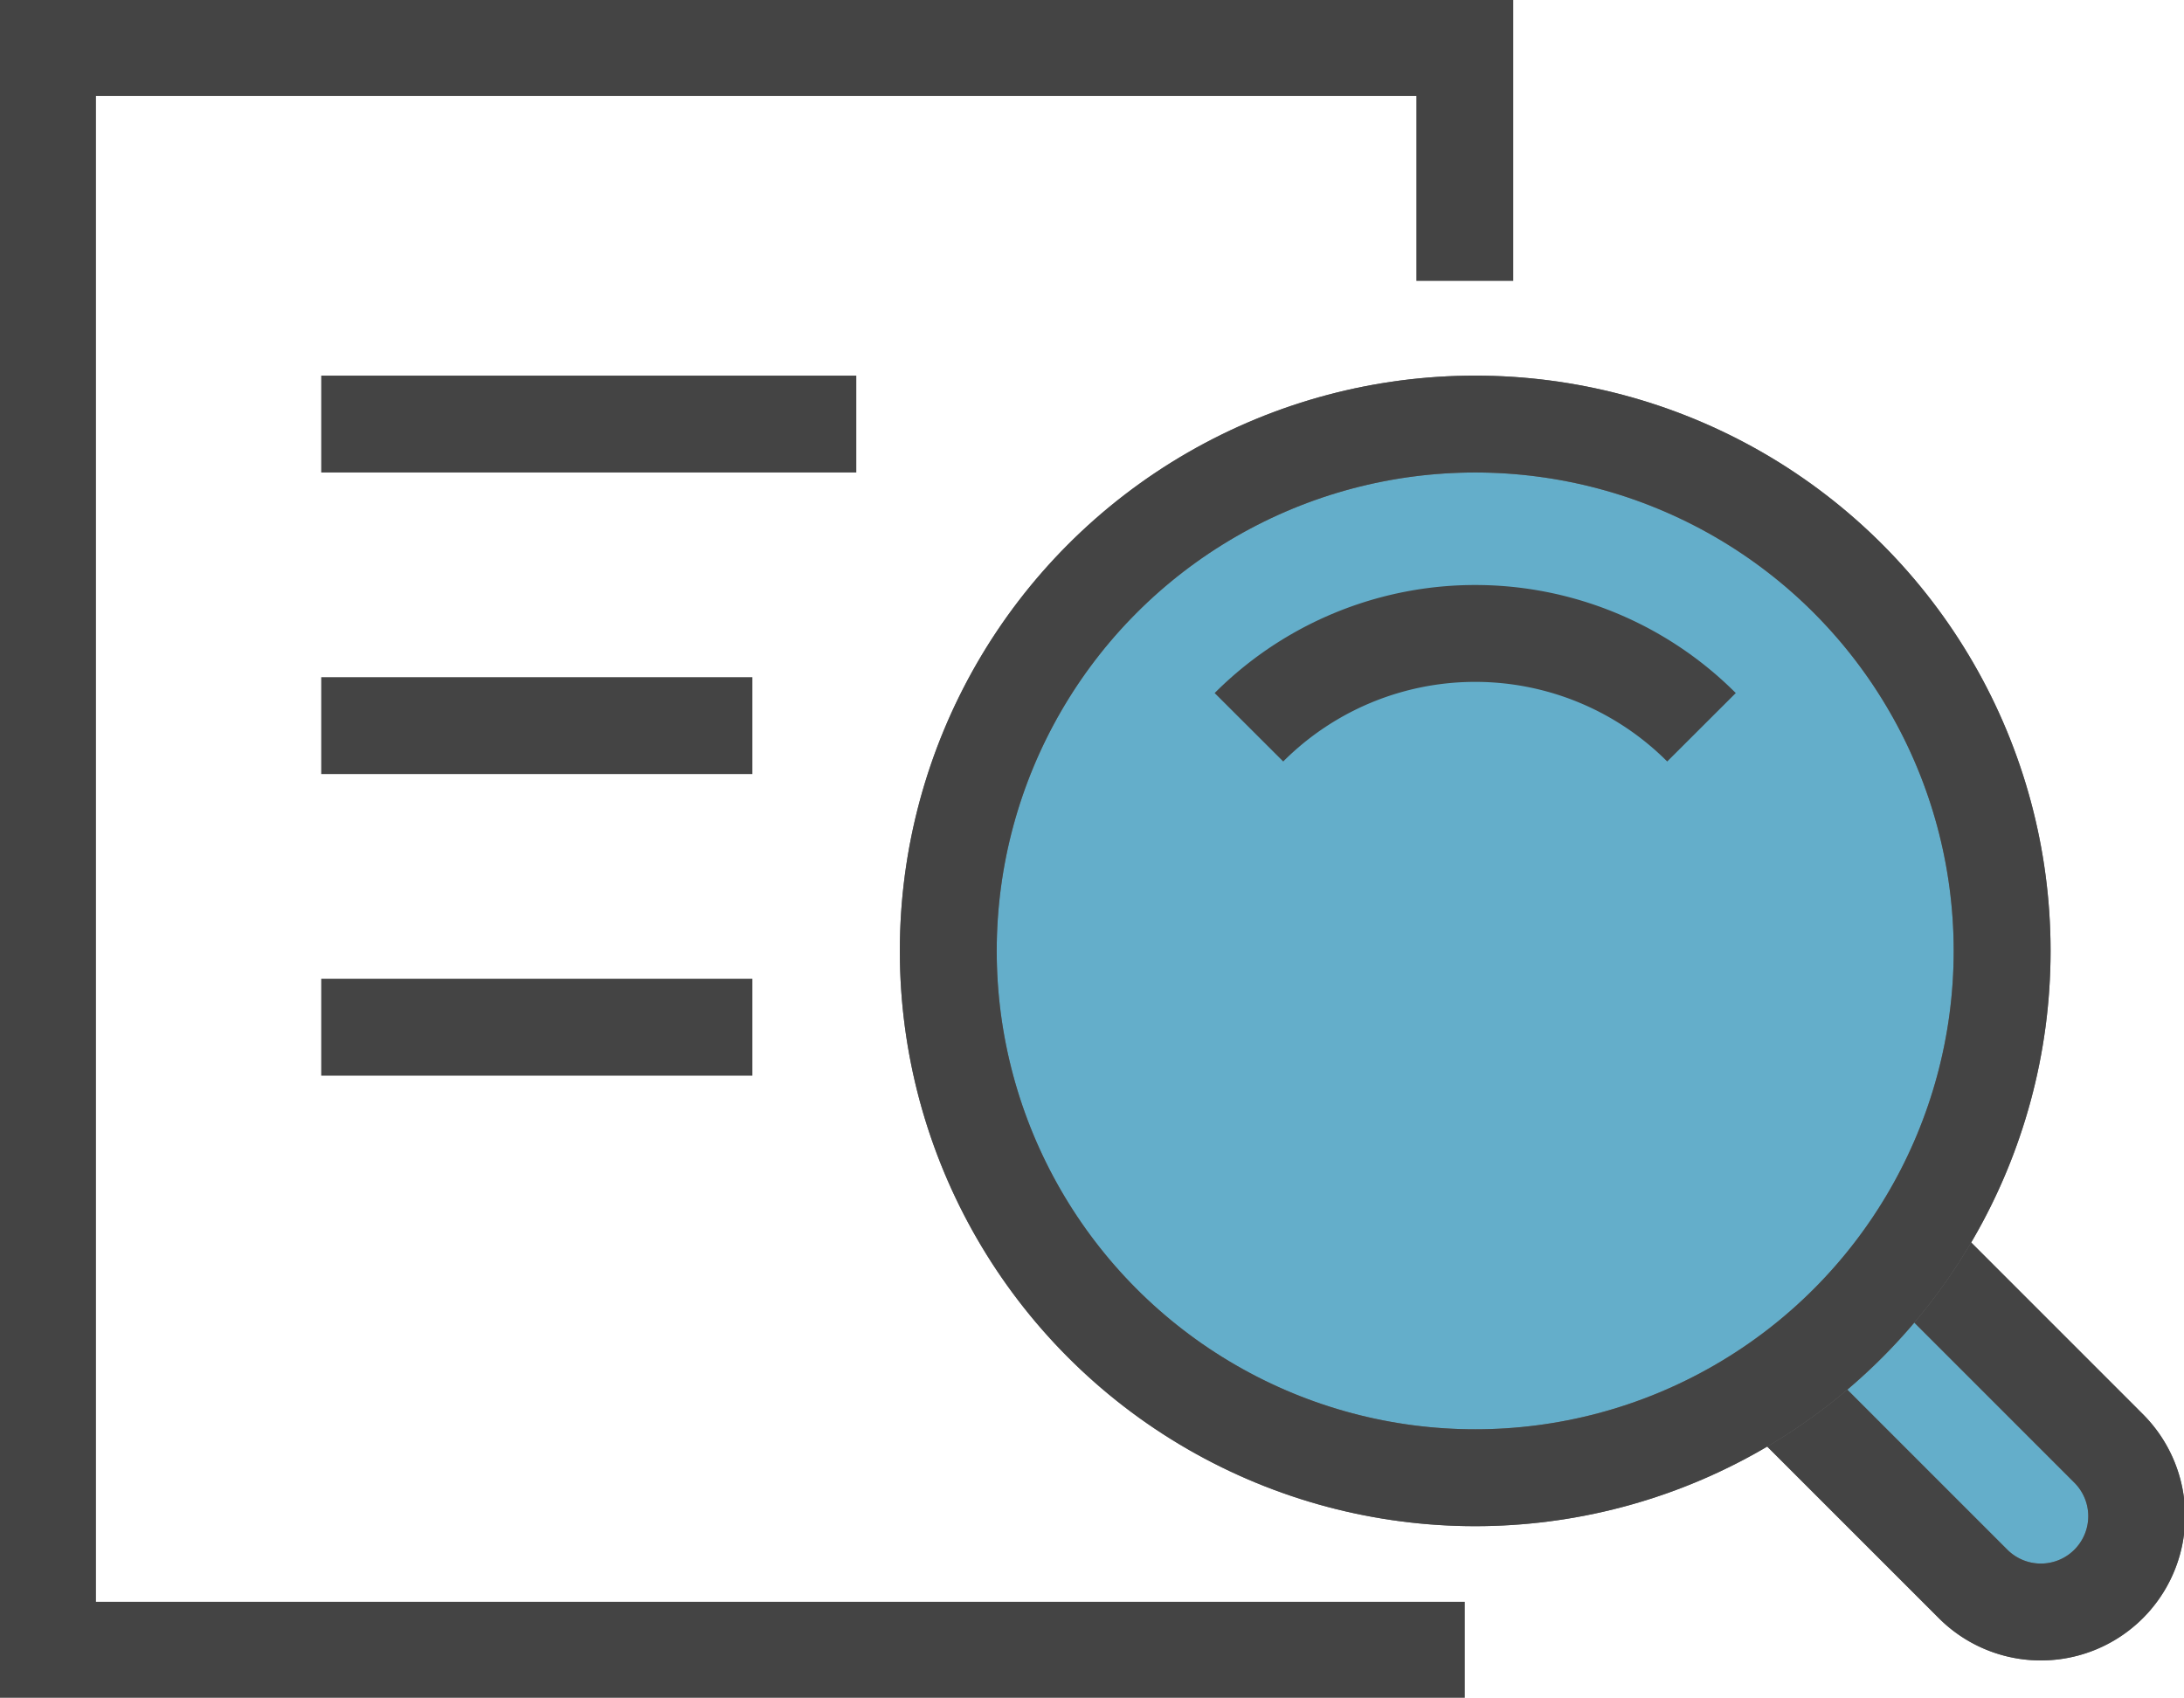
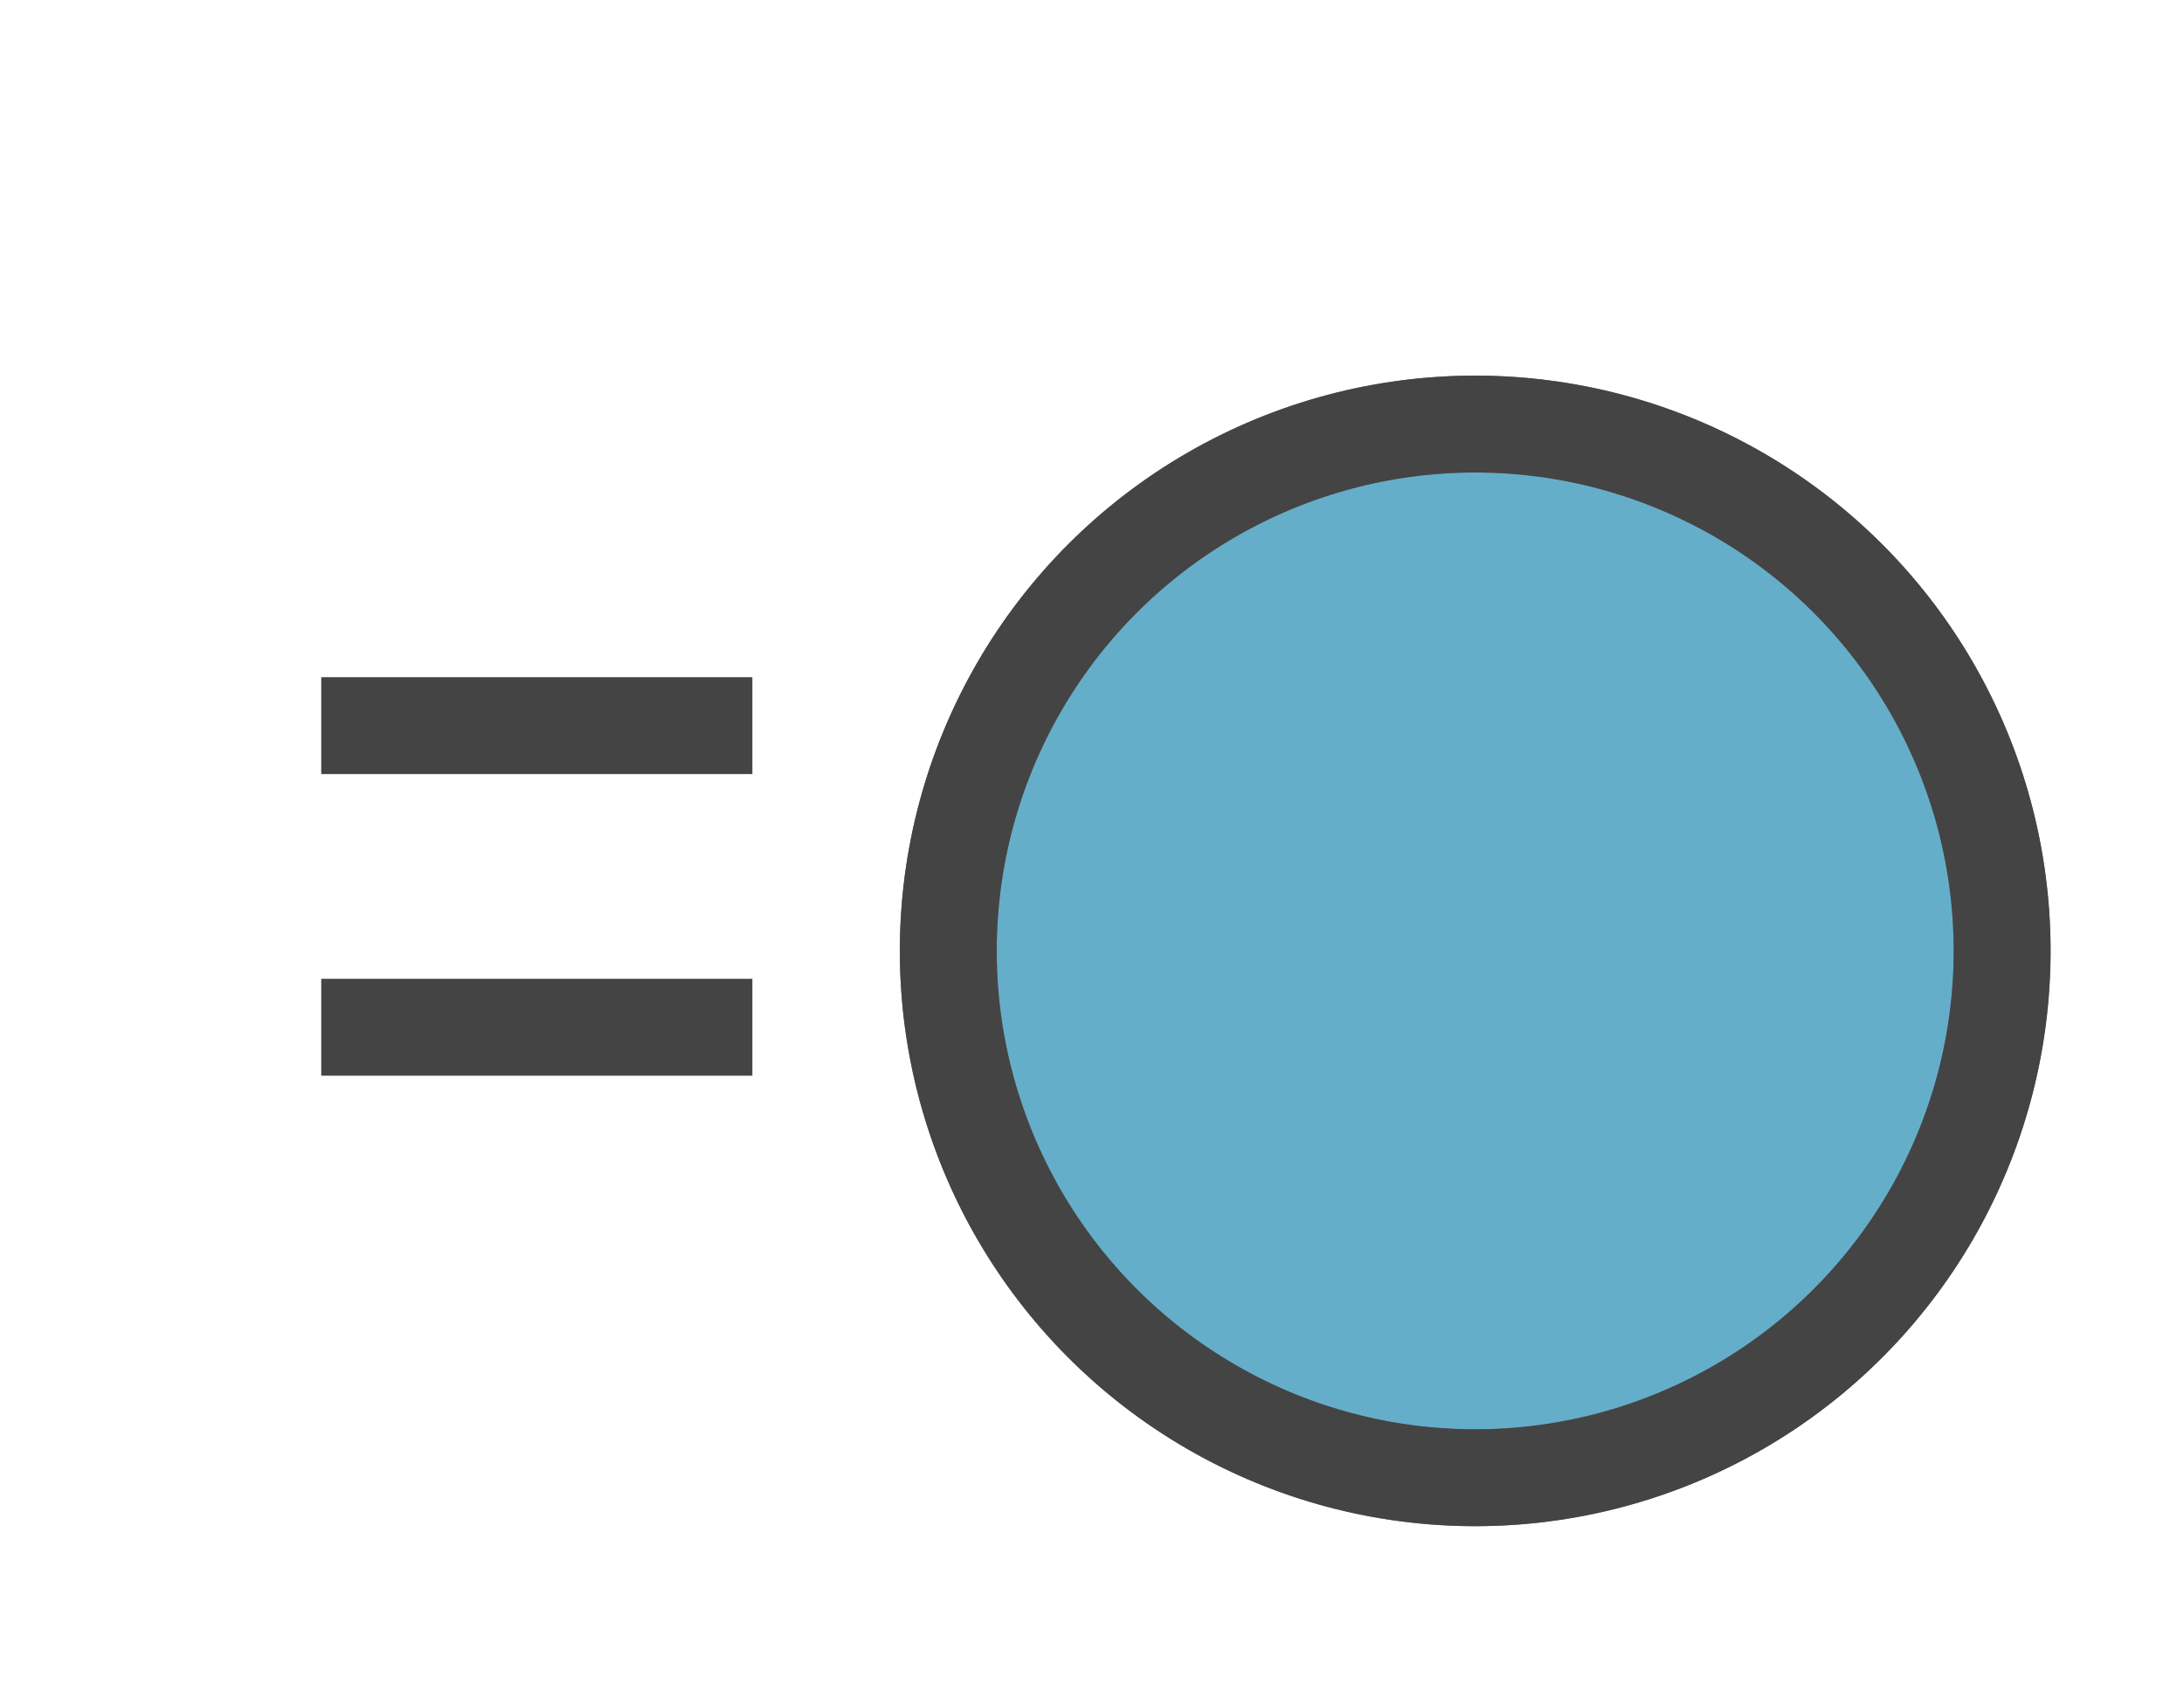
<svg xmlns="http://www.w3.org/2000/svg" id="Component_118_2" data-name="Component 118 – 2" width="45.083" height="35.052" viewBox="0 0 45.083 35.052">
  <defs>
    <clipPath id="clip-path">
      <rect id="Rectangle_913" data-name="Rectangle 913" width="45.083" height="35.052" fill="none" stroke="#707070" stroke-width="2" />
    </clipPath>
  </defs>
  <g id="Group_1324" data-name="Group 1324">
    <g id="Group_1323" data-name="Group 1323" clip-path="url(#clip-path)">
-       <path id="Path_10126" data-name="Path 10126" d="M30.756,34.589H1.5V1.5H30.756V6.318" transform="translate(-0.519 -0.518)" fill="none" stroke="#444" stroke-miterlimit="10" stroke-width="2" />
-     </g>
+       </g>
  </g>
-   <line id="Line_797" data-name="Line 797" x2="11.045" transform="translate(6.631 8.755)" fill="none" stroke="#444" stroke-miterlimit="10" stroke-width="2" />
  <line id="Line_798" data-name="Line 798" x2="8.9" transform="translate(6.631 14.981)" fill="none" stroke="#444" stroke-miterlimit="10" stroke-width="2" />
  <g id="Group_1326" data-name="Group 1326">
    <g id="Group_1325" data-name="Group 1325" clip-path="url(#clip-path)">
-       <path id="Path_10127" data-name="Path 10127" d="M55.4,41.653l4.487,4.487a1.976,1.976,0,0,0,2.795-2.8l-4.486-4.487" transform="translate(-19.156 -13.437)" fill="#64aeca" stroke="#707070" stroke-width="2" />
-       <path id="Path_10128" data-name="Path 10128" d="M55.4,41.653l4.487,4.487a1.976,1.976,0,0,0,2.795-2.8l-4.486-4.487" transform="translate(-19.156 -13.437)" fill="none" stroke="#444" stroke-miterlimit="10" stroke-width="2" />
      <path id="Path_10129" data-name="Path 10129" d="M48.49,16.569a10.877,10.877,0,1,1-15.383,0,10.878,10.878,0,0,1,15.383,0" transform="translate(-10.347 -4.628)" fill="#64aeca" stroke="#707070" stroke-width="2" />
      <circle id="Ellipse_109" data-name="Ellipse 109" cx="10.877" cy="10.877" r="10.877" transform="translate(19.575 8.755)" fill="none" stroke="#444" stroke-miterlimit="10" stroke-width="2" />
-       <path id="Path_10130" data-name="Path 10130" d="M48.75,21.927a6.6,6.6,0,0,0-9.342,0" transform="translate(-13.627 -6.912)" fill="none" stroke="#444" stroke-miterlimit="10" stroke-width="2" />
      <line id="Line_799" data-name="Line 799" x2="8.9" transform="translate(6.631 21.208)" fill="none" stroke="#444" stroke-miterlimit="10" stroke-width="2" />
    </g>
  </g>
</svg>